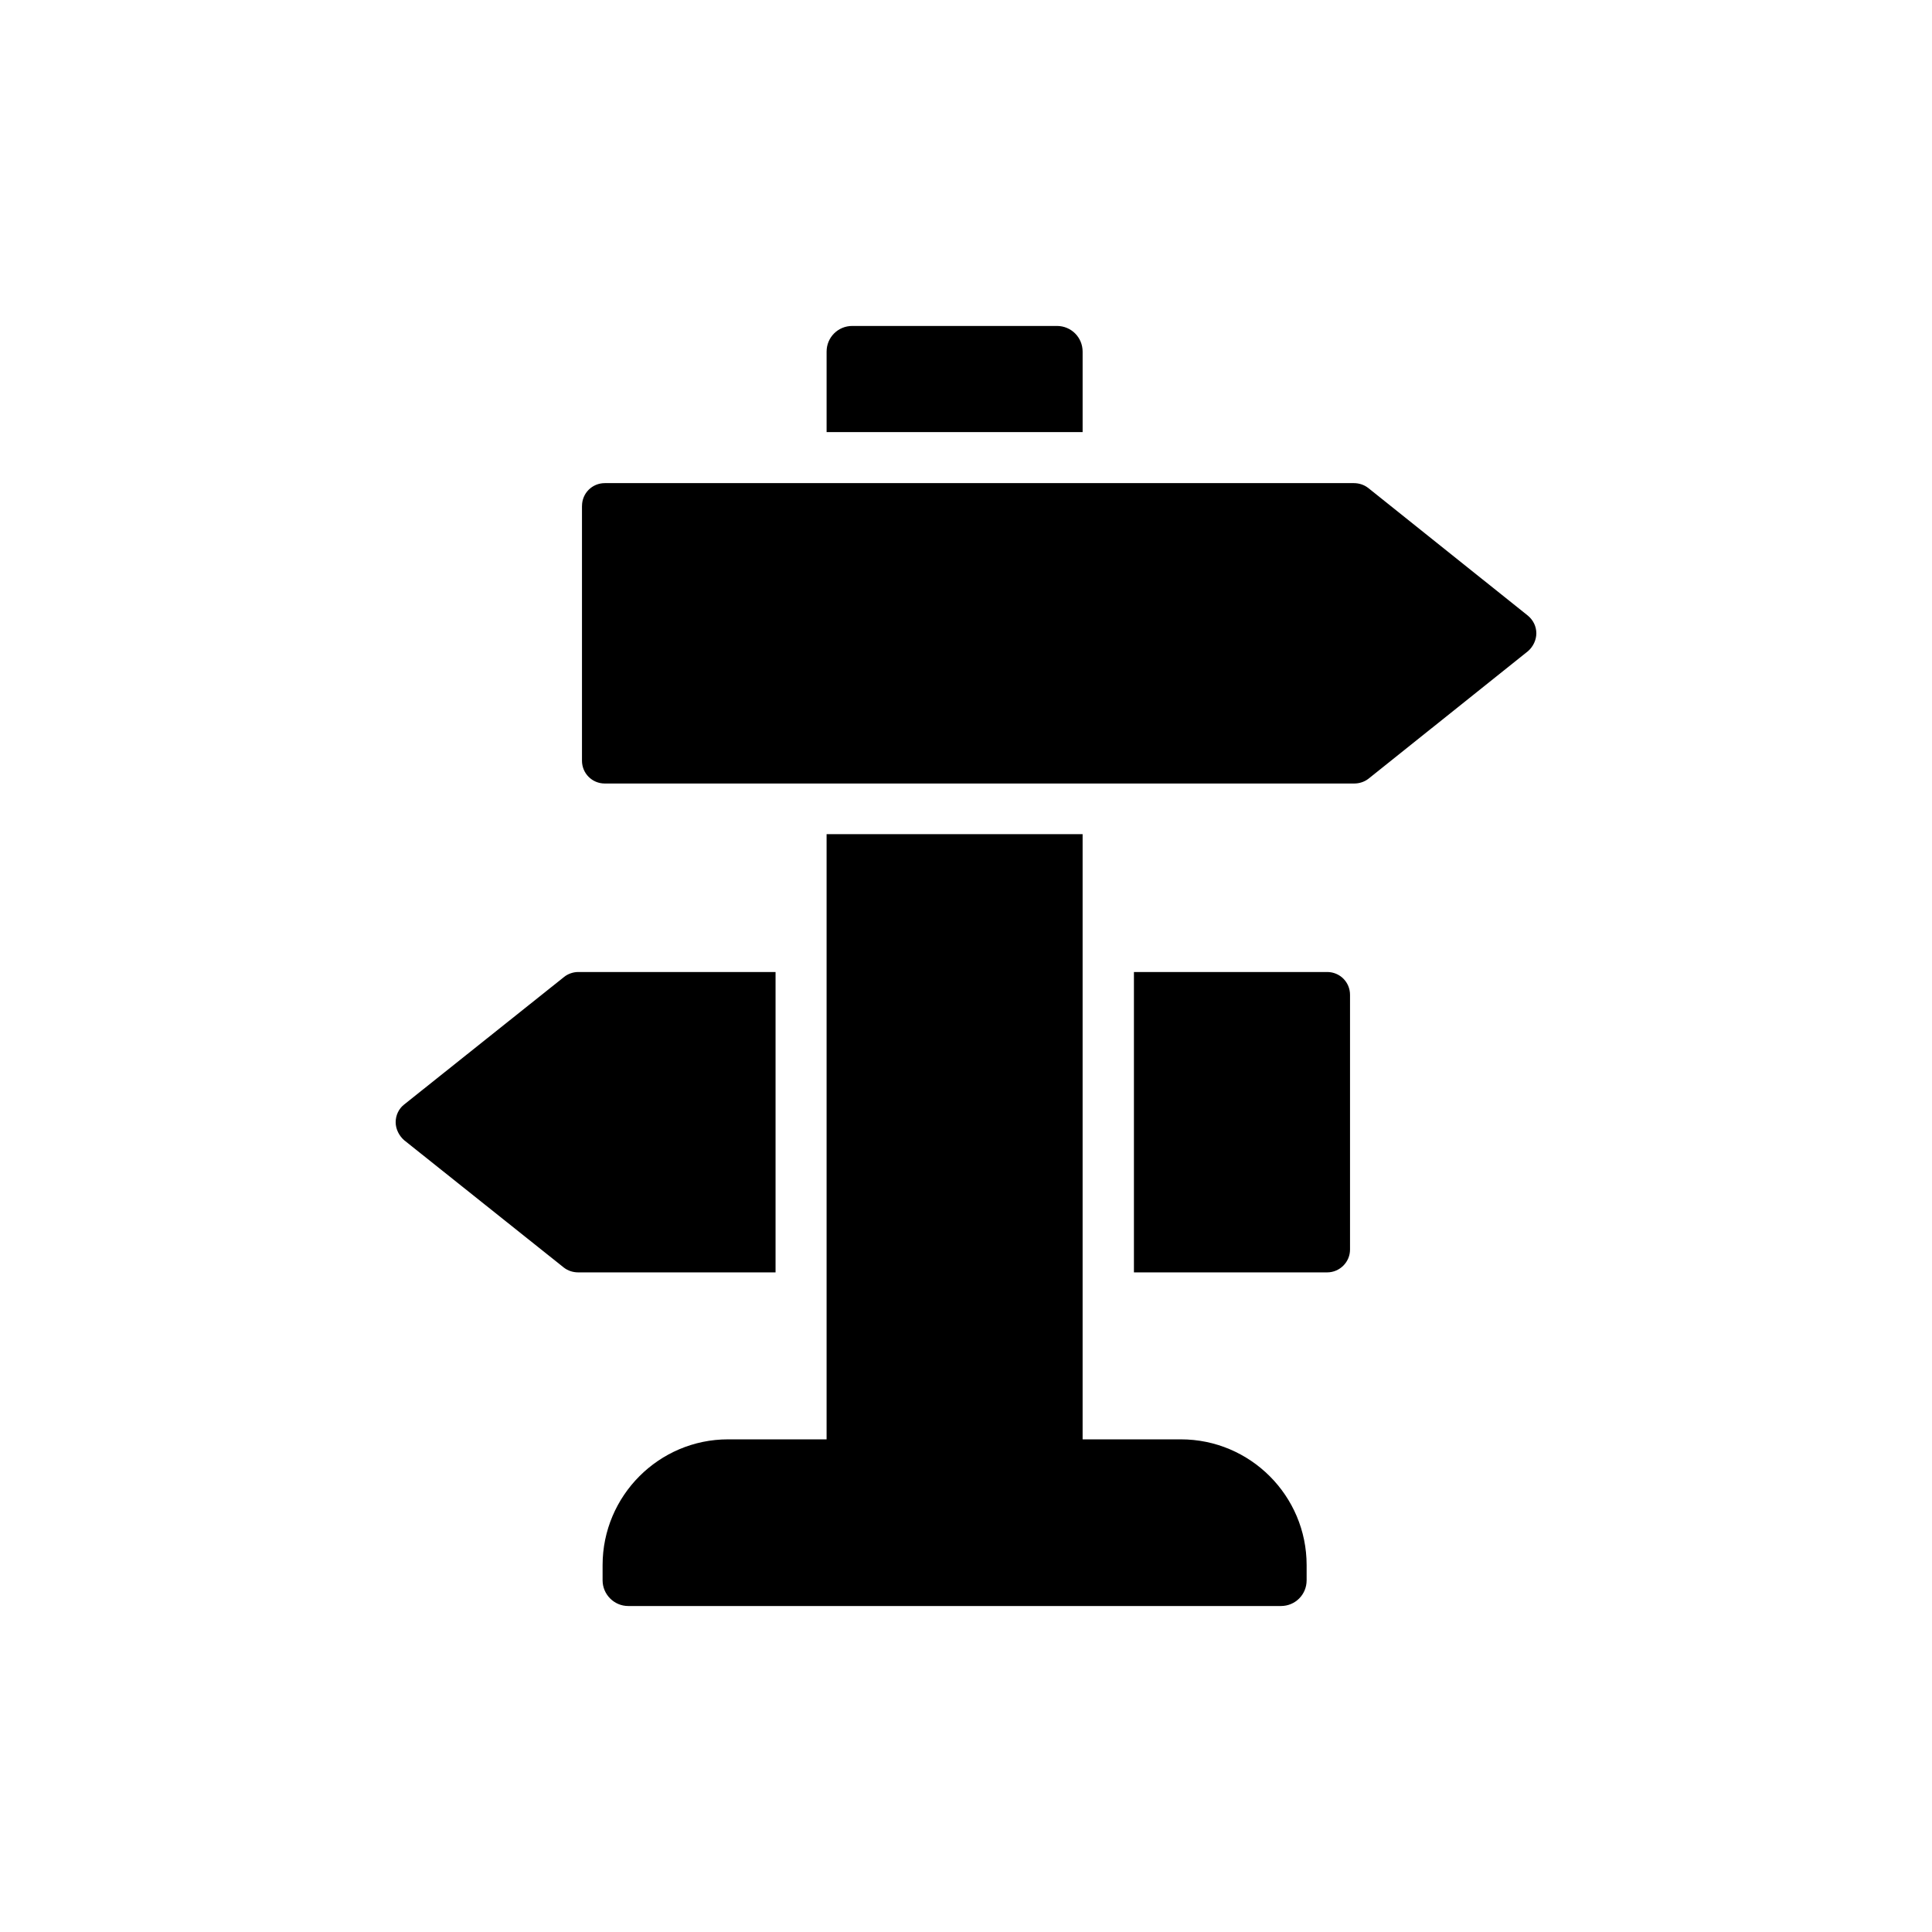
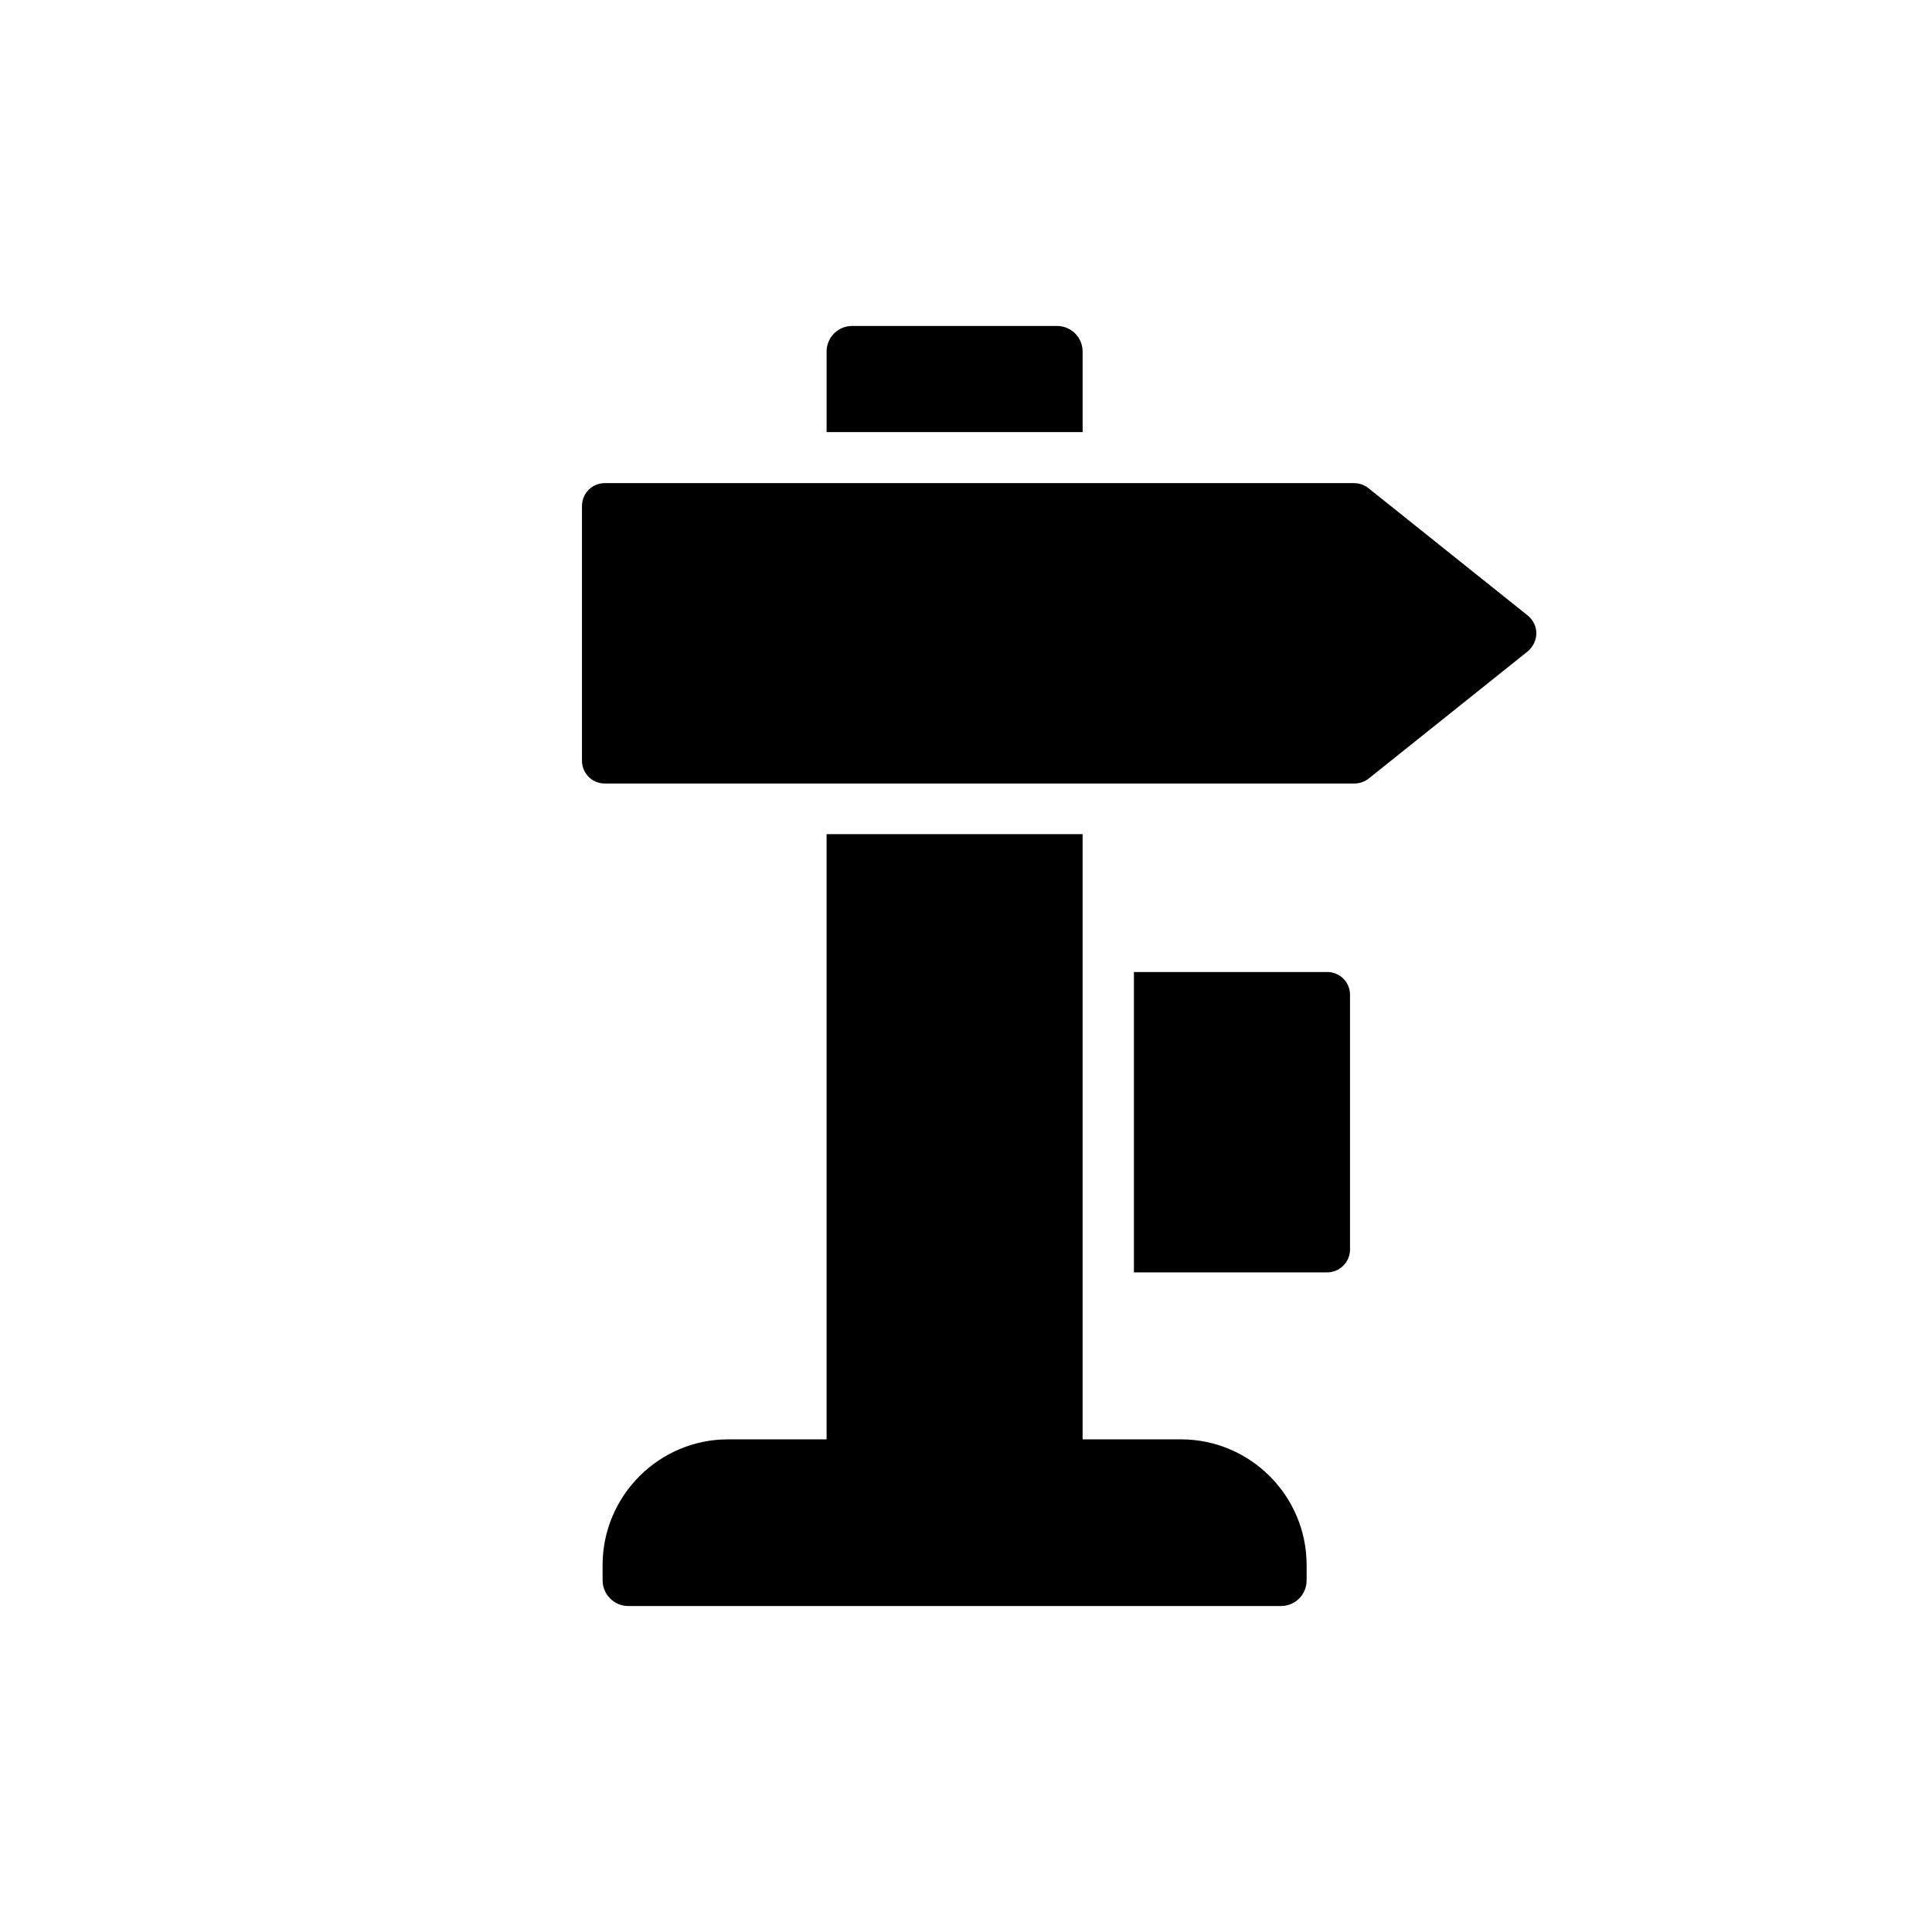
<svg xmlns="http://www.w3.org/2000/svg" fill="#000000" width="800px" height="800px" version="1.1" viewBox="144 144 512 512">
  <g>
    <path d="m490.27 562.81v-4.031c0-18.391-14.945-33.336-33.336-33.336h-26.031v-160.38h-67.848v160.38h-26.113c-18.305 0-33.25 14.945-33.25 33.336v4.031c0 3.695 3.023 6.801 6.801 6.801h172.97c3.781 0 6.805-3.023 6.805-6.801z" />
    <path d="m424.1 230.38h-54.242c-3.777 0-6.801 3.023-6.801 6.801v21.328h67.848v-21.328c-0.004-3.777-3.027-6.801-6.805-6.801z" />
    <path d="m298.23 278.08v67.512c0 3.359 2.688 6.047 6.047 6.047h198.59c1.344 0 2.688-0.418 3.777-1.258l42.32-33.84c1.34-1.18 2.18-2.945 2.18-4.707 0-1.848-0.84-3.527-2.266-4.703l-42.32-33.84c-1.09-0.84-2.434-1.258-3.777-1.258h-198.5c-3.359 0-6.043 2.688-6.043 6.047z" />
    <path d="m501.77 475.15v-67.512c0-3.359-2.688-6.047-6.047-6.047h-51.219v79.602h51.219c3.273 0.004 6.047-2.684 6.047-6.043z" />
-     <path d="m293.44 402.94-42.32 33.754c-1.426 1.094-2.266 2.856-2.266 4.703 0 1.848 0.922 3.609 2.266 4.785l42.32 33.754c1.09 0.84 2.434 1.258 3.777 1.258h52.312v-79.602h-52.312c-1.34 0.004-2.769 0.508-3.777 1.348z" />
  </g>
</svg>